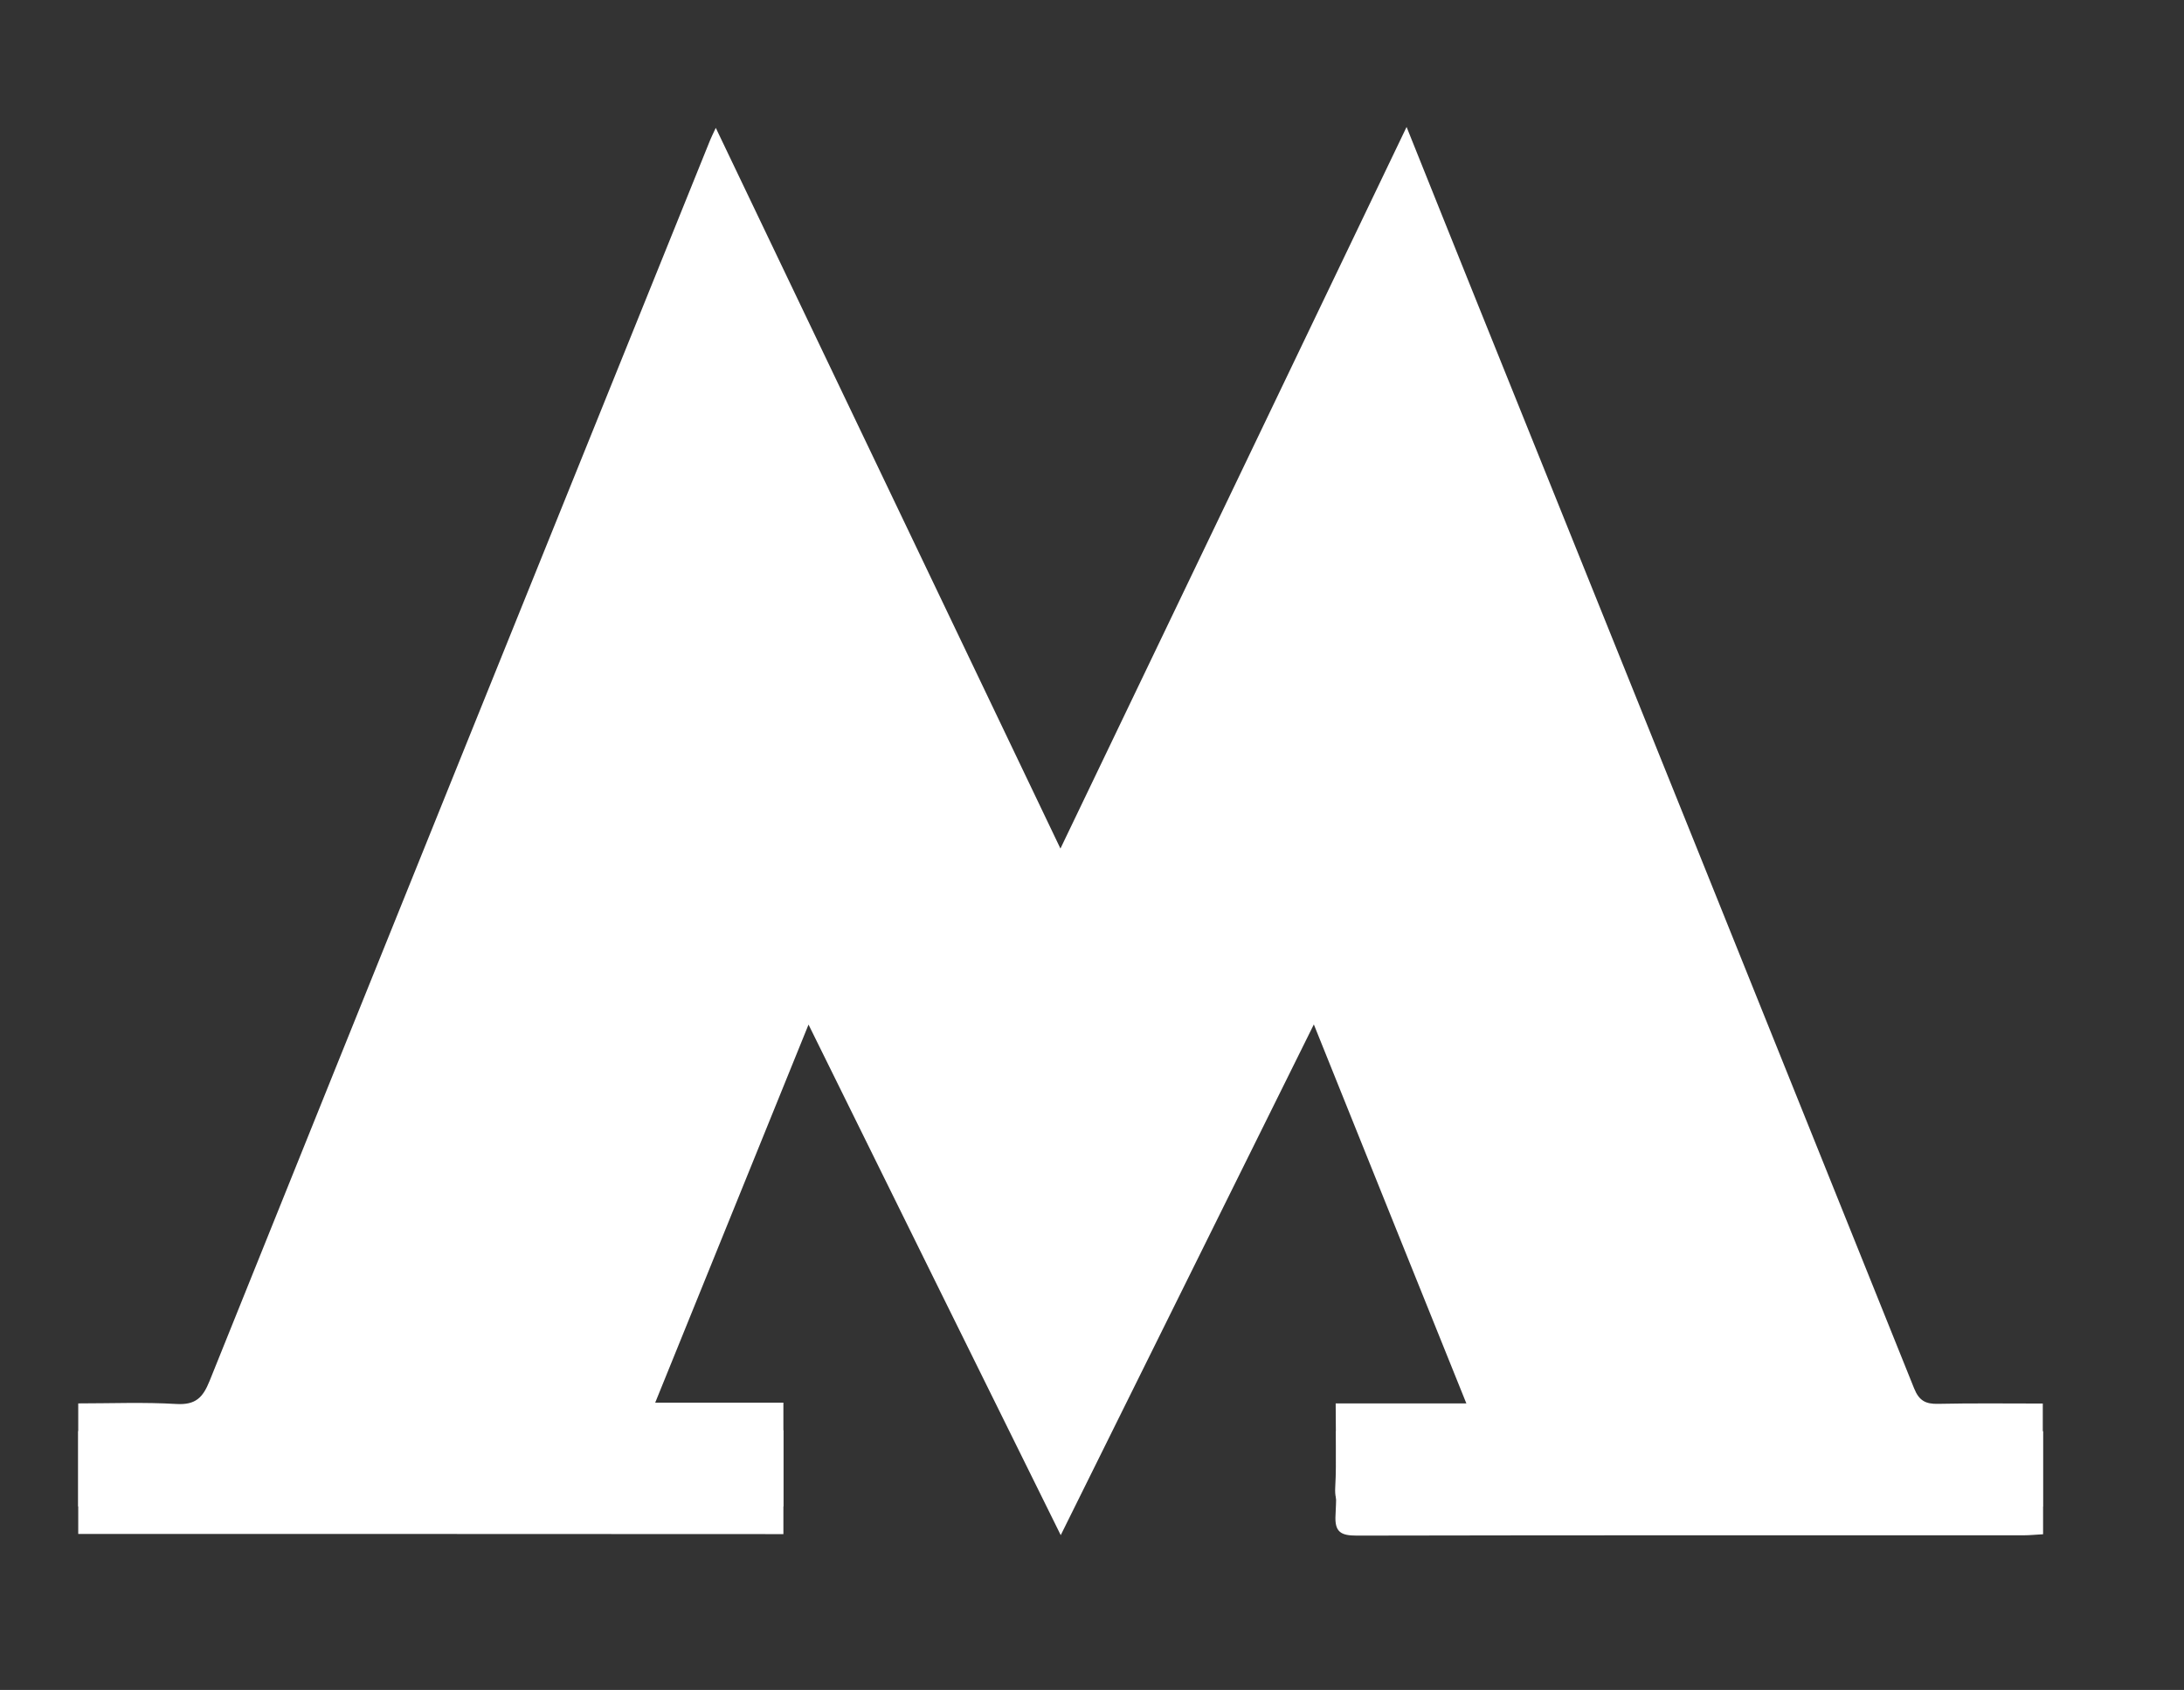
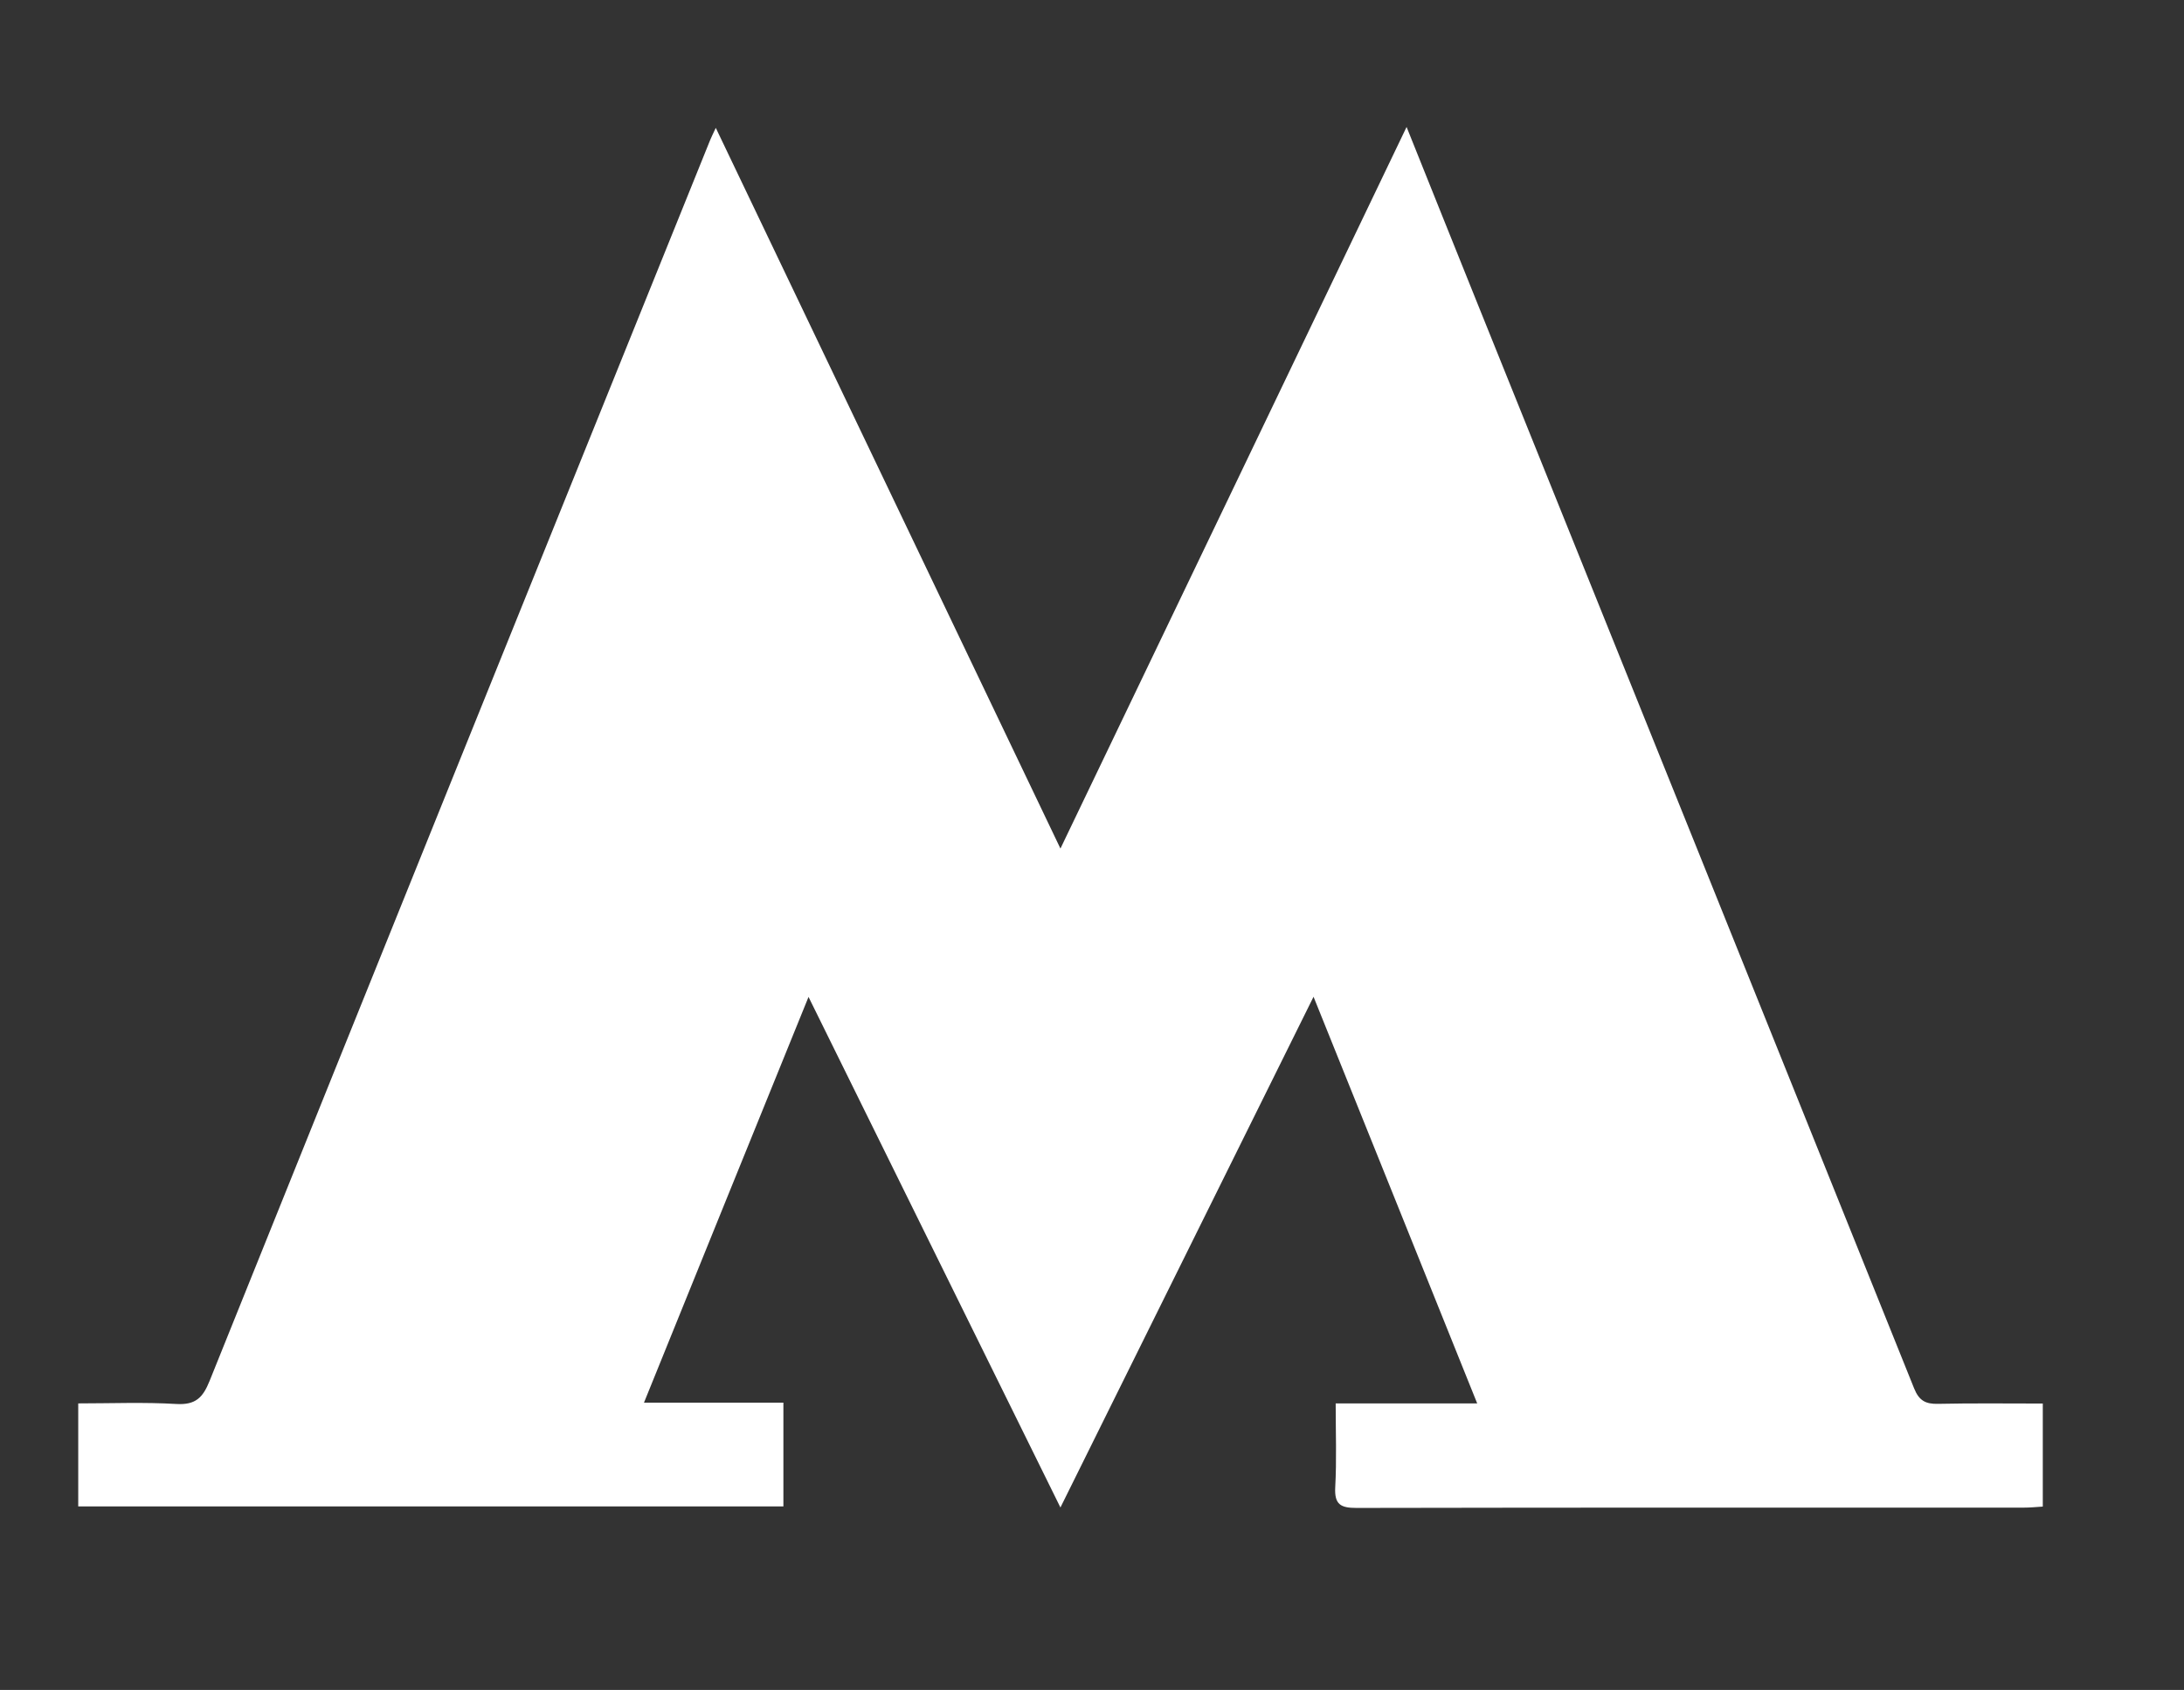
<svg xmlns="http://www.w3.org/2000/svg" id="Layer_1" x="0px" y="0px" viewBox="0 0 146 113" style="enable-background:new 0 0 146 113;" xml:space="preserve">
  <rect x="0" y="0" width="146" height="113" fill="#333333" stroke="none" />
  <style type="text/css"> .st0{fill:#FFFFFF;} </style>
  <g>
    <path class="st0" d="M5.23,100.73c15.76,0,31.44,0,47.14,0c0-2.33,0-4.58,0-6.94c-3.11,0-6.12,0-9.32,0 c3.67-9.06,7.27-17.95,11-27.13c5.67,11.5,11.21,22.72,16.84,34.14c5.67-11.44,11.22-22.64,16.92-34.15 c3.71,9.22,7.29,18.1,10.94,27.19c-3.27,0-6.29,0-9.46,0c0,1.95,0.07,3.78-0.03,5.61c-0.06,1.15,0.36,1.38,1.42,1.38 c14.86-0.03,29.73-0.02,44.59-0.02c0.42,0,0.85-0.04,1.29-0.07c0-2.34,0-4.56,0-6.89c-2.38,0-4.69-0.03-7,0.02 c-0.83,0.02-1.27-0.21-1.6-1.03c-9.72-24.2-19.46-48.39-29.21-72.59c-1.55-3.84-3.08-7.68-4.72-11.76 C86.3,24.63,78.65,40.56,70.89,56.74C63.14,40.53,55.52,24.6,47.85,8.55c-0.17,0.37-0.28,0.58-0.37,0.8 C36.31,37.01,25.14,64.67,14.01,92.34c-0.45,1.12-0.94,1.61-2.21,1.54c-2.17-0.13-4.36-0.04-6.57-0.04 C5.23,96.24,5.23,98.46,5.23,100.73z" />
-     <path class="st0" d="M5.23,102.57c0-2.27,0-4.49,0-6.88c2.21,0,4.39-0.09,6.57,0.04c1.28,0.08,1.76-0.41,2.21-1.54 c11.13-27.67,22.31-55.33,33.47-82.99c0.09-0.22,0.19-0.43,0.37-0.8c7.68,16.06,15.29,31.98,23.05,48.2 c7.76-16.18,15.41-32.11,23.15-48.26c1.64,4.08,3.18,7.92,4.72,11.76c9.74,24.19,19.49,48.38,29.21,72.59 c0.33,0.83,0.77,1.05,1.6,1.03c2.31-0.05,4.62-0.02,7-0.02c0,2.34,0,4.55,0,6.89c-0.44,0.02-0.87,0.07-1.29,0.07 c-14.86,0-29.73-0.01-44.59,0.02c-1.06,0-1.49-0.23-1.42-1.38c0.1-1.82,0.03-3.65,0.03-5.61c3.17,0,6.19,0,9.46,0 c-3.66-9.08-7.23-17.96-10.94-27.19c-5.7,11.51-11.25,22.71-16.92,34.15C65.26,91.23,59.72,80,54.05,68.51 c-3.72,9.18-7.33,18.07-11,27.13c3.2,0,6.21,0,9.32,0c0,2.36,0,4.61,0,6.94C36.67,102.57,20.99,102.57,5.23,102.57z" />
  </g>
</svg>